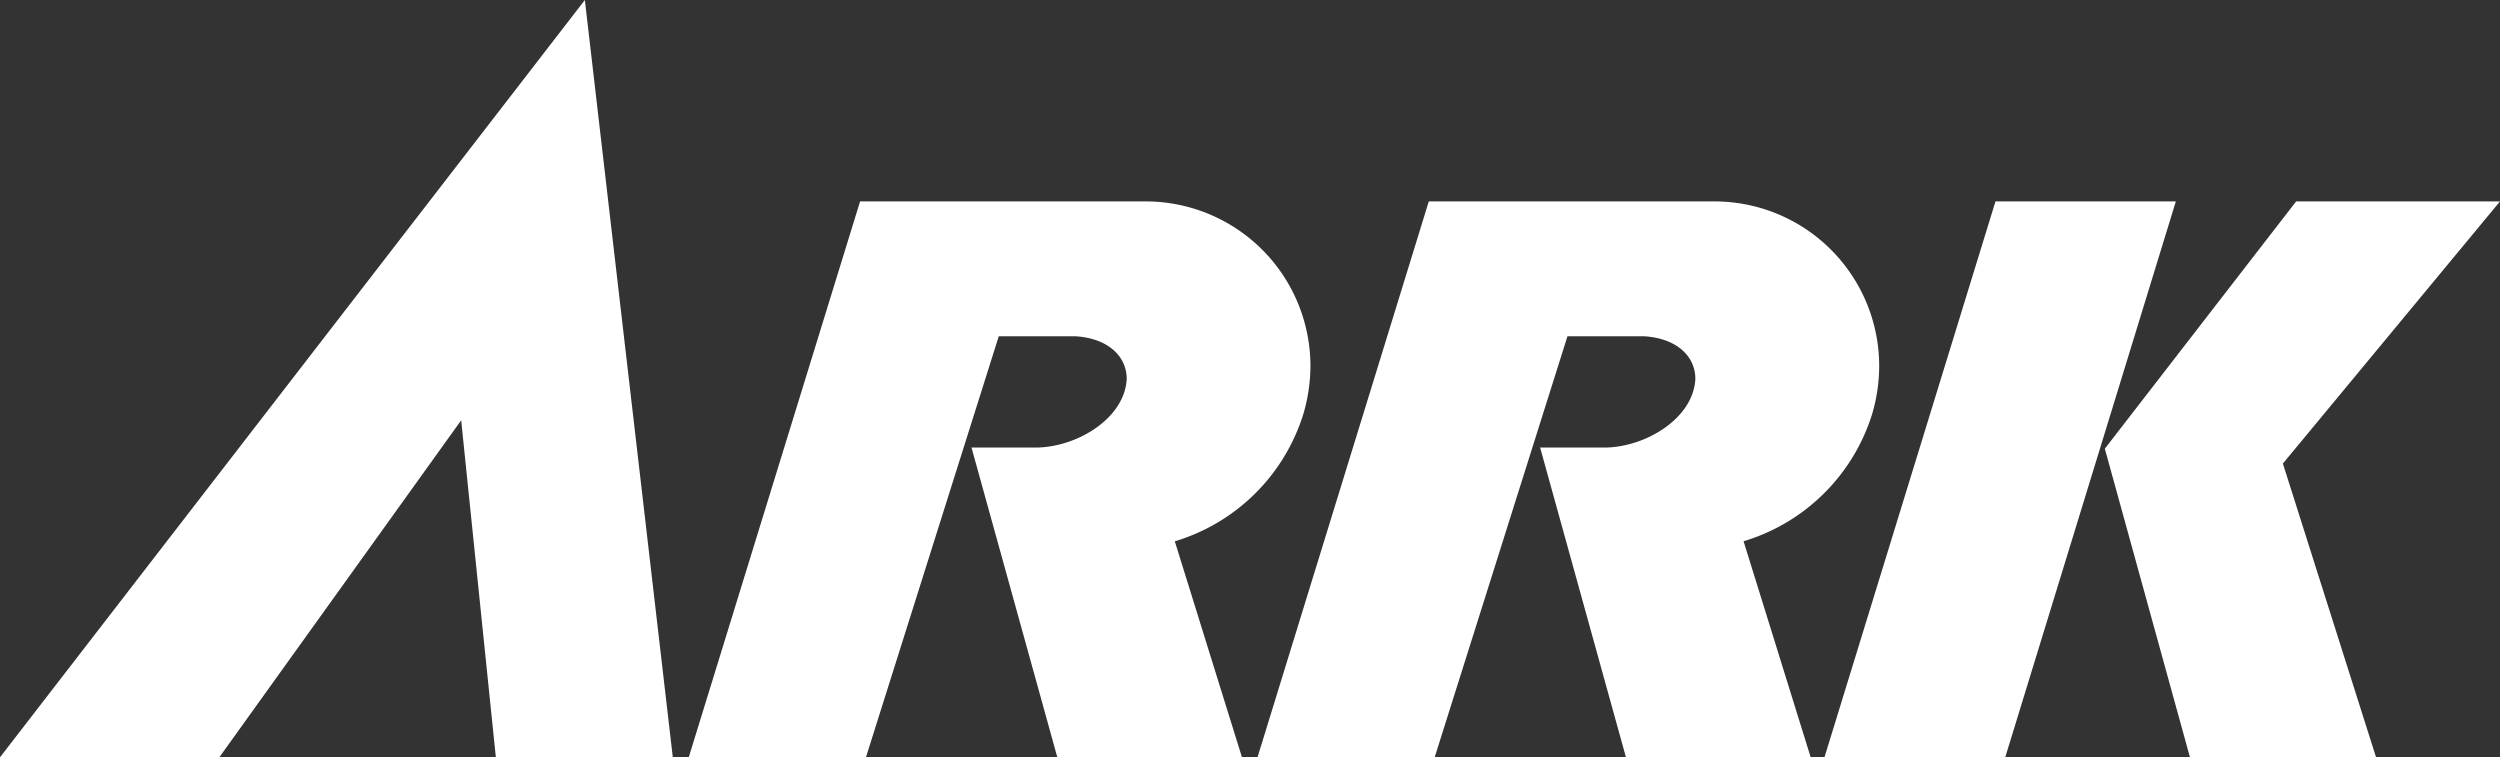
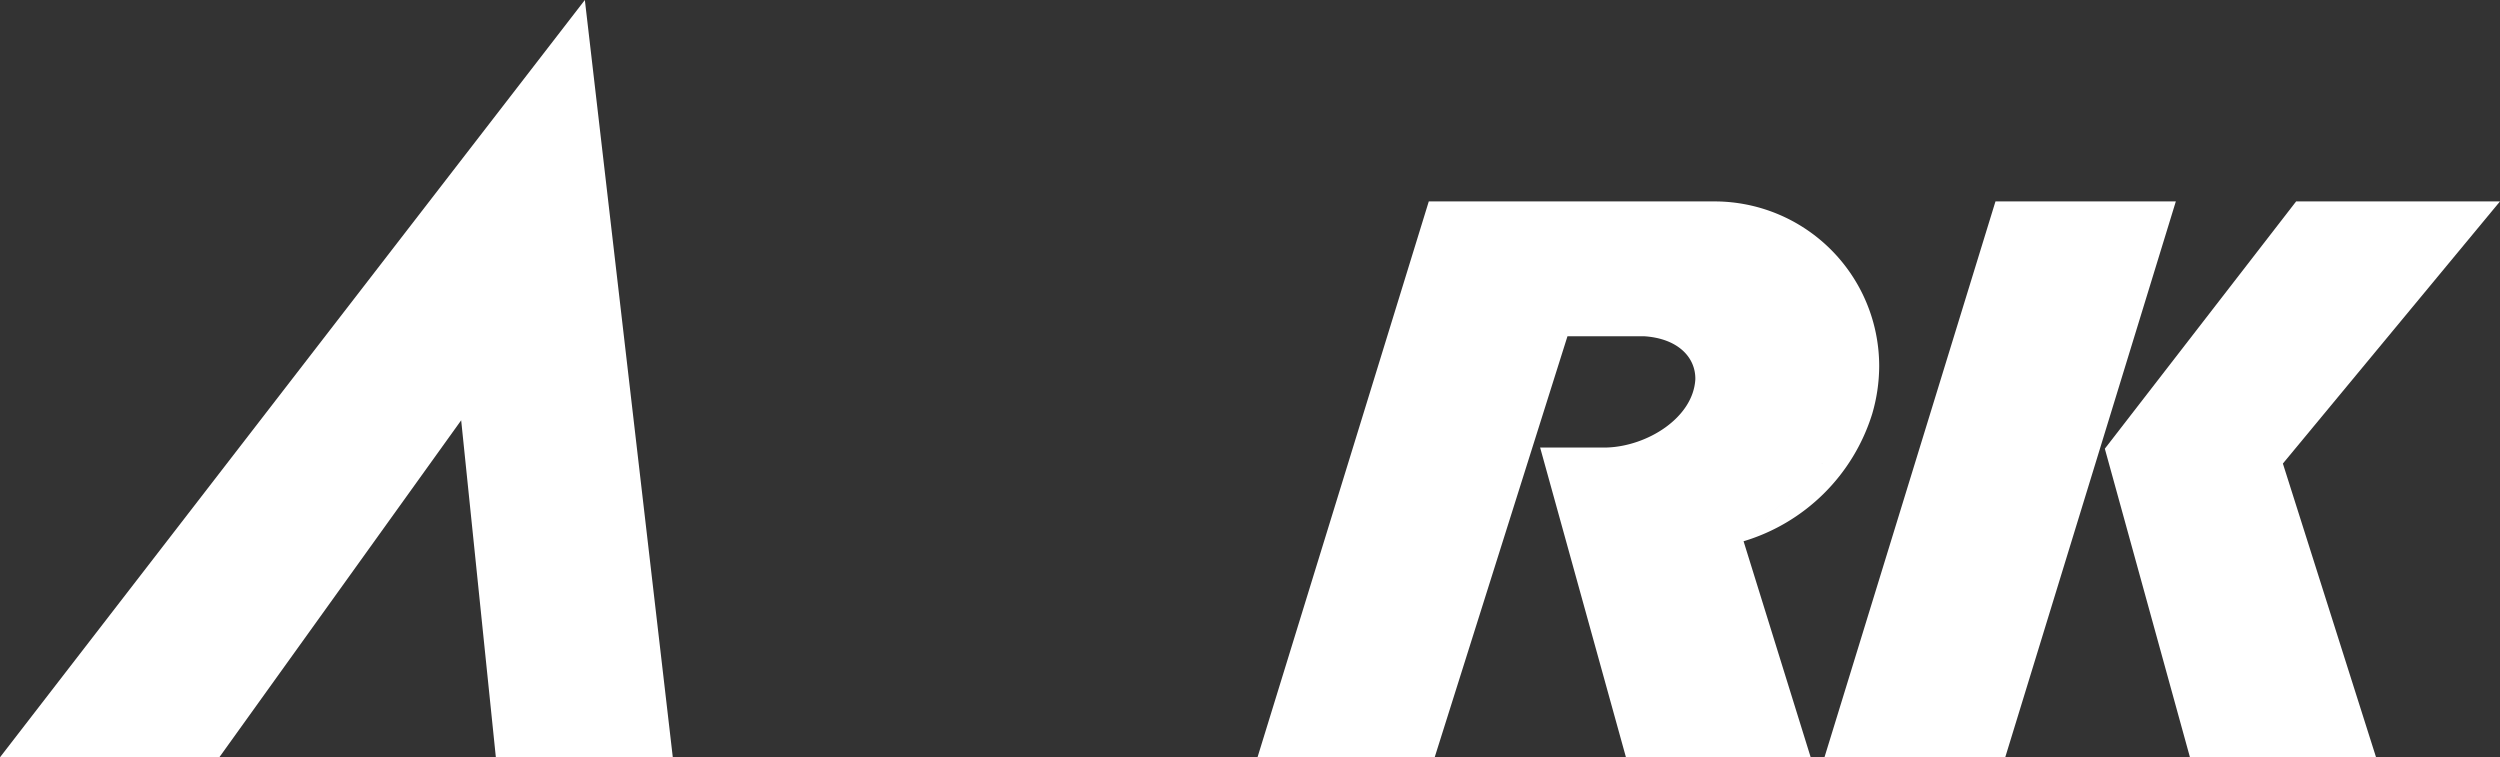
<svg xmlns="http://www.w3.org/2000/svg" width="198.072" height="60" viewBox="0 0 198.072 60">
  <rect x="0" y="0" width="198.072" height="60" fill="#333333" stroke="none" />
  <g id="logo-white" transform="translate(-159.722 -79.421)">
    <path id="パス_217" data-name="パス 217" d="M213.027,139.421H199.008l-2.748-26.7-19.163,26.7H159.722l46.337-60Z" fill="#fff" fill-rule="evenodd" />
    <path id="パス_218" data-name="パス 218" d="M347.975,139.421l-7.383-23.273,17.2-20.768H341.641l-15.156,19.591,6.745,24.45Zm-29.381,0L332.111,95.38h-14.29l-13.549,44.041h14.322" fill="#fff" fill-rule="evenodd" />
-     <path id="パス_275" data-name="パス 275" d="M252.8,122.3a15.237,15.237,0,0,0,10.2-10.078M252.8,122.3a15.237,15.237,0,0,0,10.2-10.078m0,0a13.693,13.693,0,0,0,.562-3.816,13.693,13.693,0,0,1-.562,3.816m-26.309,2.653,6.8,24.54H258.12L252.8,122.308a15.254,15.254,0,0,0,10.185-10.086,13.643,13.643,0,0,0,.562-3.812,13.054,13.054,0,0,0-13.027-13.031H227.865l-13.574,44.04H228.33l10.523-33.357h6.073c2.641.168,4.077,1.634,4.063,3.4-.167,3.06-3.8,5.3-6.983,5.414H236.68" fill="#fff" fill-rule="evenodd" />
    <path id="パス_276" data-name="パス 276" d="M297.854,122.3a15.237,15.237,0,0,0,10.2-10.078m-10.2,10.078a15.237,15.237,0,0,0,10.2-10.078m0,0a13.617,13.617,0,0,0,.556-3.816,13.617,13.617,0,0,1-.556,3.816m-26.311,2.653,6.8,24.54h14.636l-5.316-17.111a15.268,15.268,0,0,0,10.189-10.086,13.568,13.568,0,0,0,.556-3.812A13.05,13.05,0,0,0,295.58,95.379H272.923l-13.57,44.04H273.39l10.521-33.357h6.069c2.645.168,4.081,1.634,4.062,3.4-.166,3.06-3.8,5.3-6.98,5.414h-5.324" fill="#fff" fill-rule="evenodd" />
  </g>
</svg>